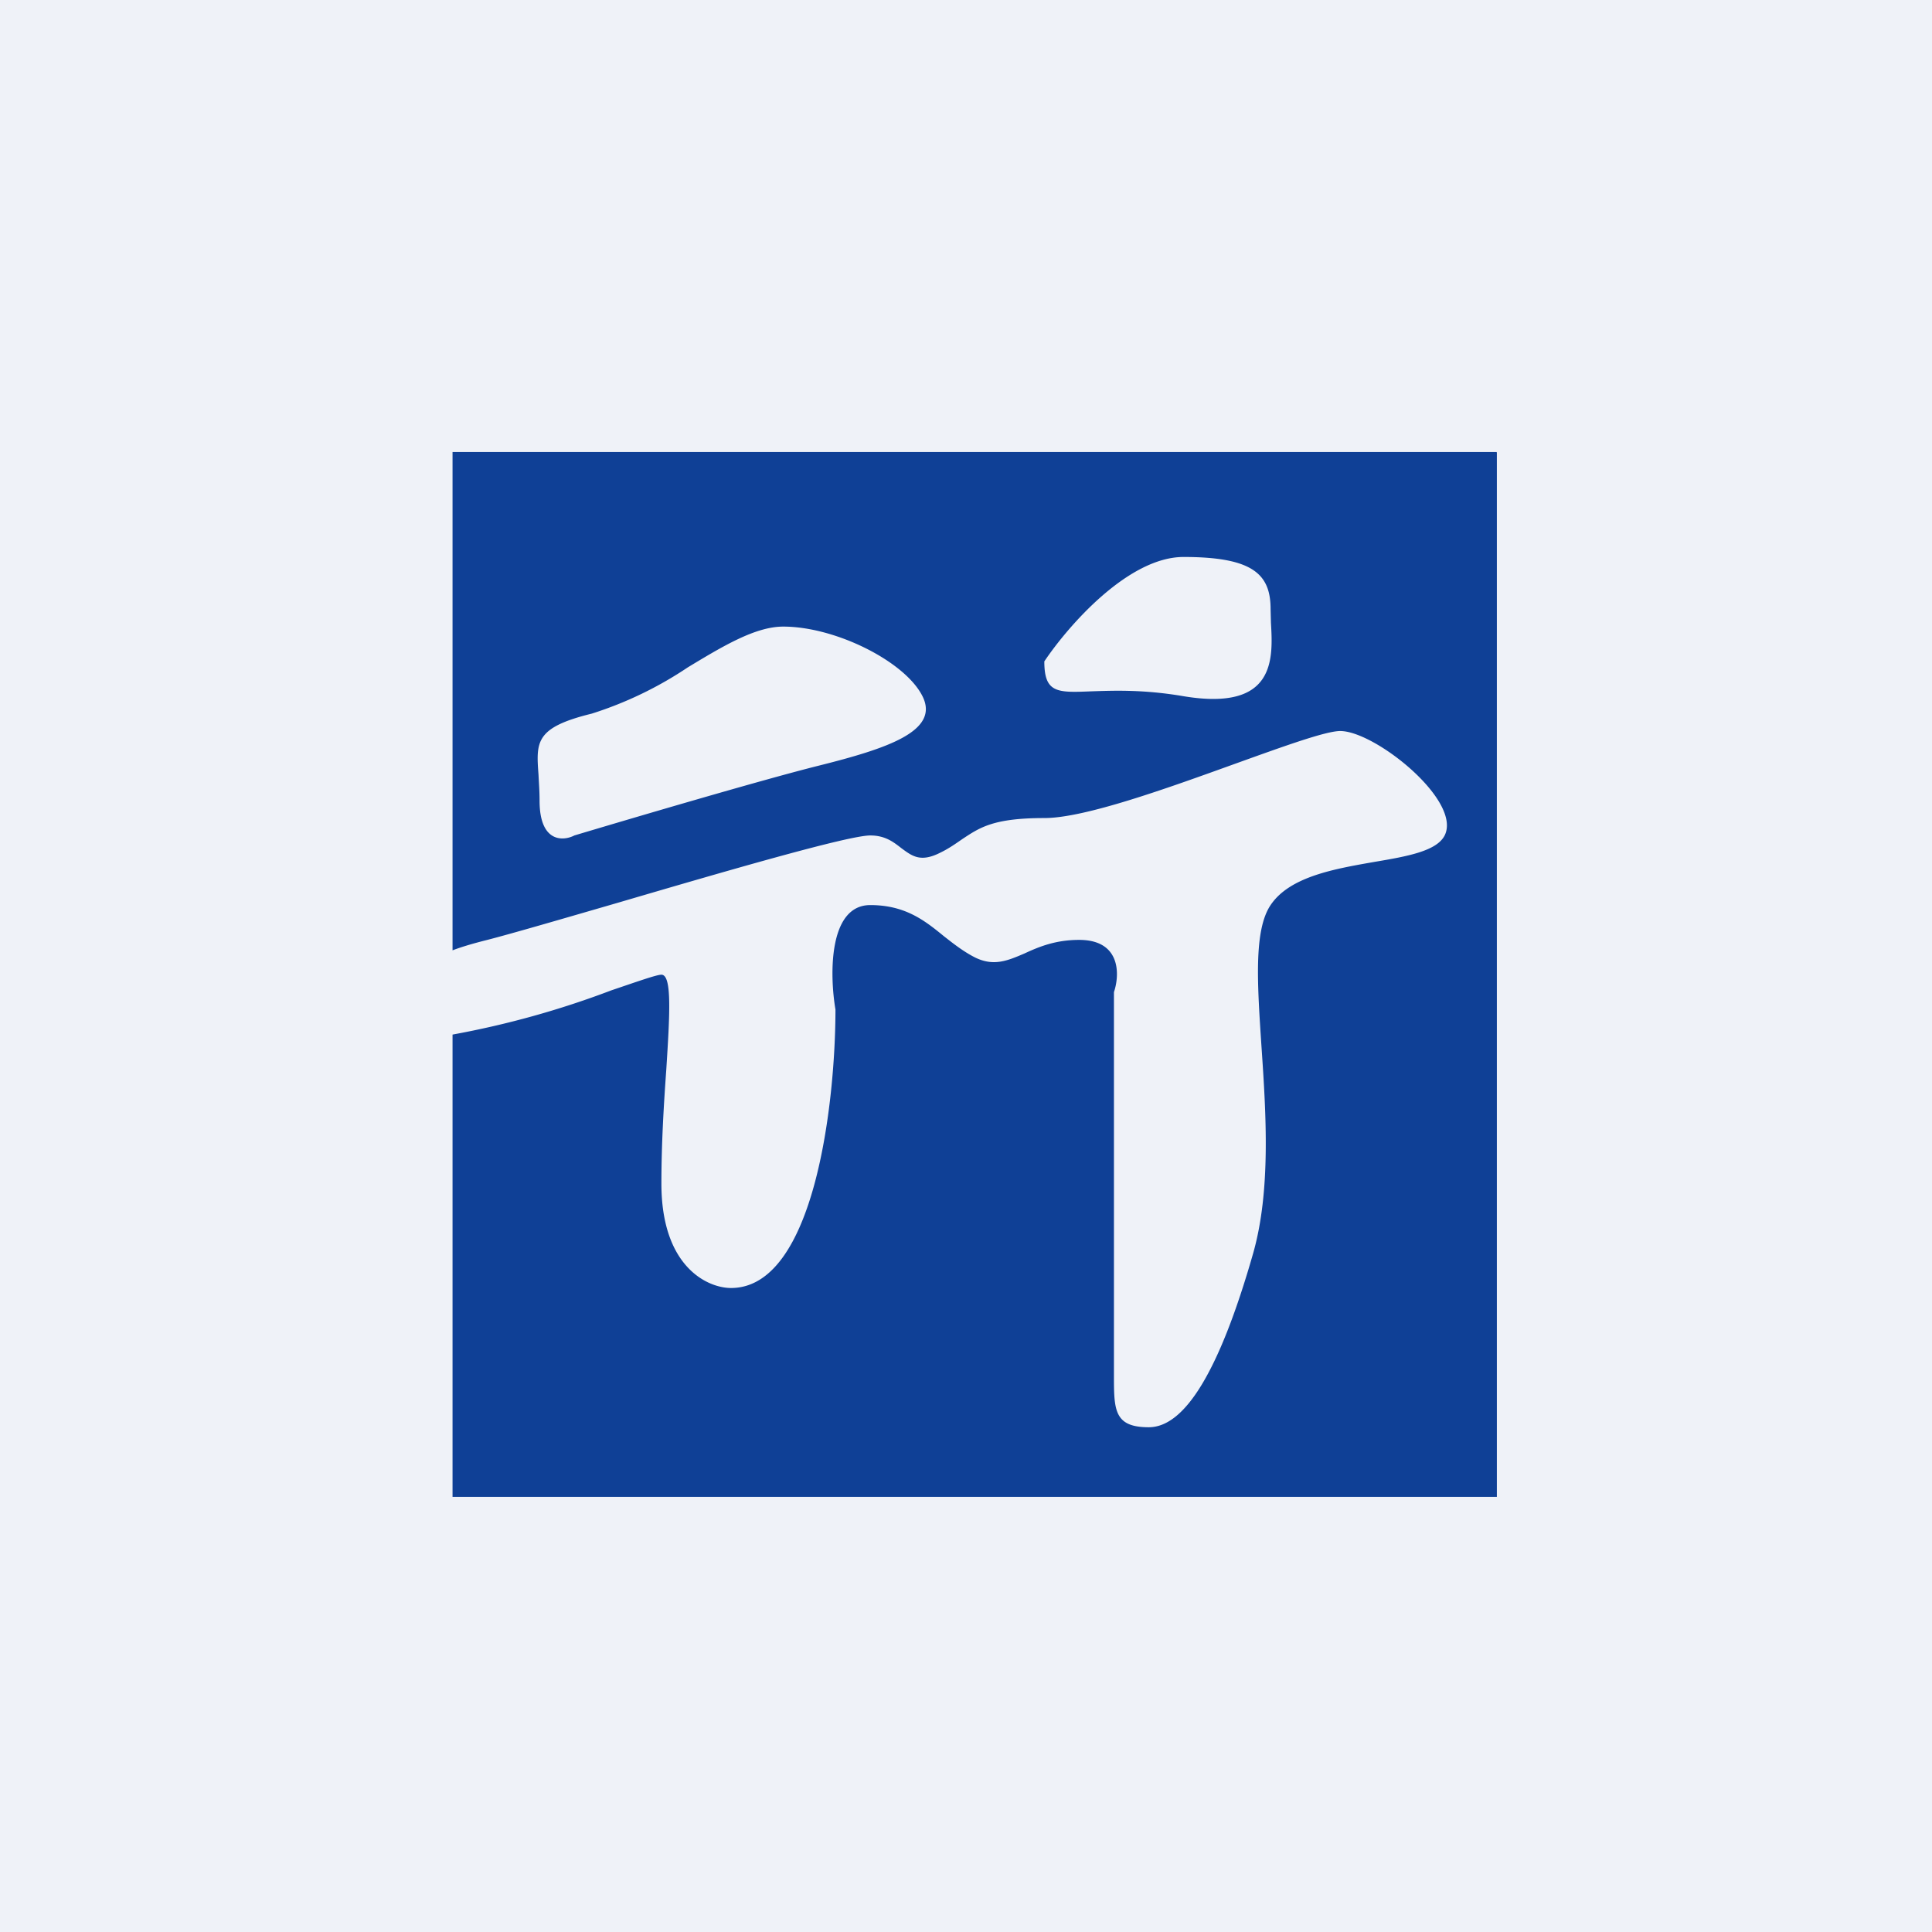
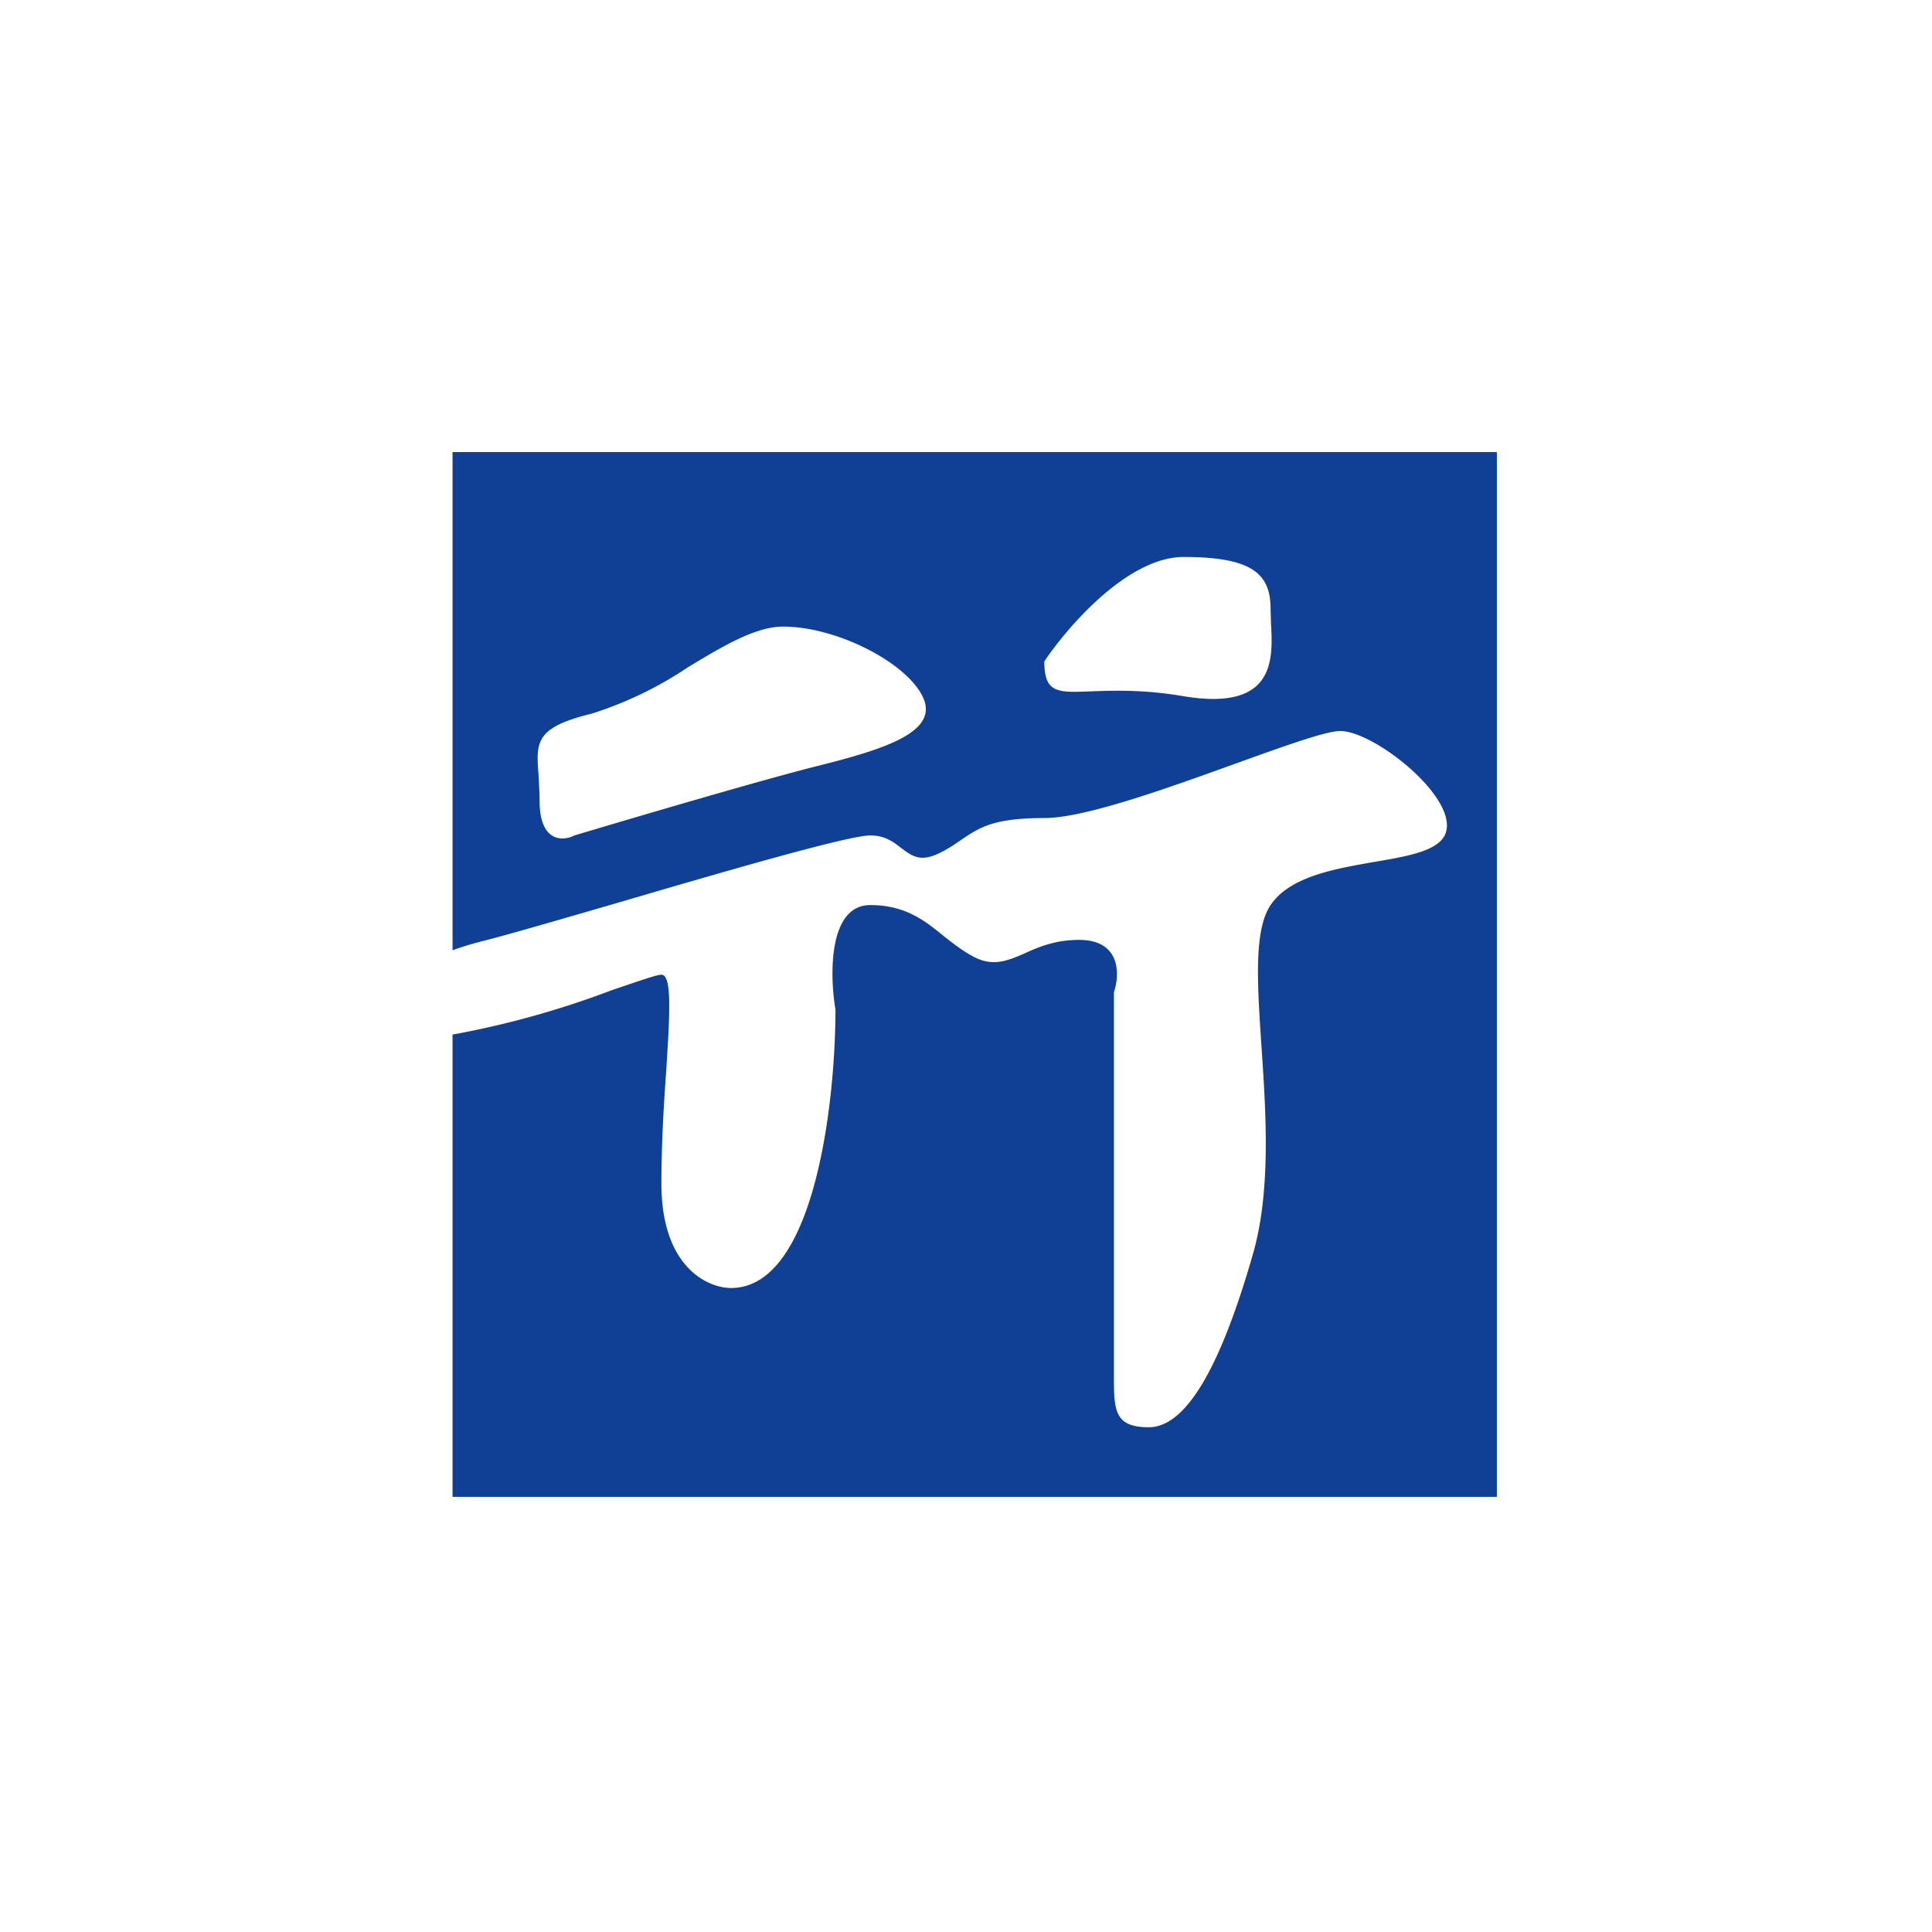
<svg xmlns="http://www.w3.org/2000/svg" viewBox="0 0 55.5 55.5">
-   <path d="M 0,0 H 55.5 V 55.5 H 0 Z" fill="rgb(239, 242, 248)" />
  <path d="M 42.99,12.985 H 13 V 27.3 C 13.26,27.2 13.6,27.1 14,27 C 14.7,26.82 16.14,26.4 17.76,25.93 C 20.76,25.05 24.36,24 25,24 C 25.44,24 25.68,24.2 25.9,24.37 C 26.2,24.59 26.44,24.78 27,24.5 C 27.27,24.37 27.46,24.23 27.65,24.1 C 28.15,23.77 28.54,23.5 30,23.5 C 31.17,23.5 33.54,22.64 35.51,21.93 C 36.9,21.43 38.09,21 38.5,21 C 39.5,21 42,23 41.5,24 C 41.27,24.45 40.43,24.6 39.48,24.76 C 38.34,24.96 37.05,25.18 36.5,26 C 36.01,26.73 36.12,28.28 36.24,30.09 C 36.37,32 36.51,34.2 36,36 C 35,39.5 34,41 33,41 S 32,40.5 32,39.5 V 28.5 C 32.17,28 32.2,27 31,27 C 30.32,27 29.84,27.2 29.43,27.39 C 28.94,27.6 28.54,27.77 28,27.5 C 27.67,27.33 27.39,27.11 27.11,26.89 C 26.56,26.44 26,26 25,26 C 23.8,26 23.83,28 24,29 C 24,31.67 23.4,37 21,37 C 20.33,37 19,36.4 19,34 C 19,32.85 19.07,31.7 19.14,30.73 C 19.24,29.15 19.31,28 19,28 C 18.86,28 18.3,28.2 17.56,28.45 A 25.95,25.95 0 0,1 13,29.72 V 43 H 43 V 13 Z M 30,19 C 30.67,18 32.4,16 34,16 C 36,16 36.5,16.5 36.5,17.5 L 36.51,17.89 C 36.57,18.93 36.65,20.44 34,20 C 32.83,19.8 31.96,19.84 31.34,19.86 C 30.37,19.9 30,19.91 30,19 Z M 15.5,23 C 15.5,24.2 16.17,24.17 16.5,24 C 18.17,23.5 21.9,22.4 23.5,22 C 25.5,21.5 27,21 26.5,20 S 24,18 22.5,18 C 21.7,18 20.77,18.56 19.76,19.17 A 10.8,10.8 0 0,1 17,20.5 C 15.37,20.9 15.4,21.31 15.47,22.26 C 15.48,22.48 15.5,22.72 15.5,23 Z" fill="rgb(15, 64, 150)" fill-rule="evenodd" />
</svg>